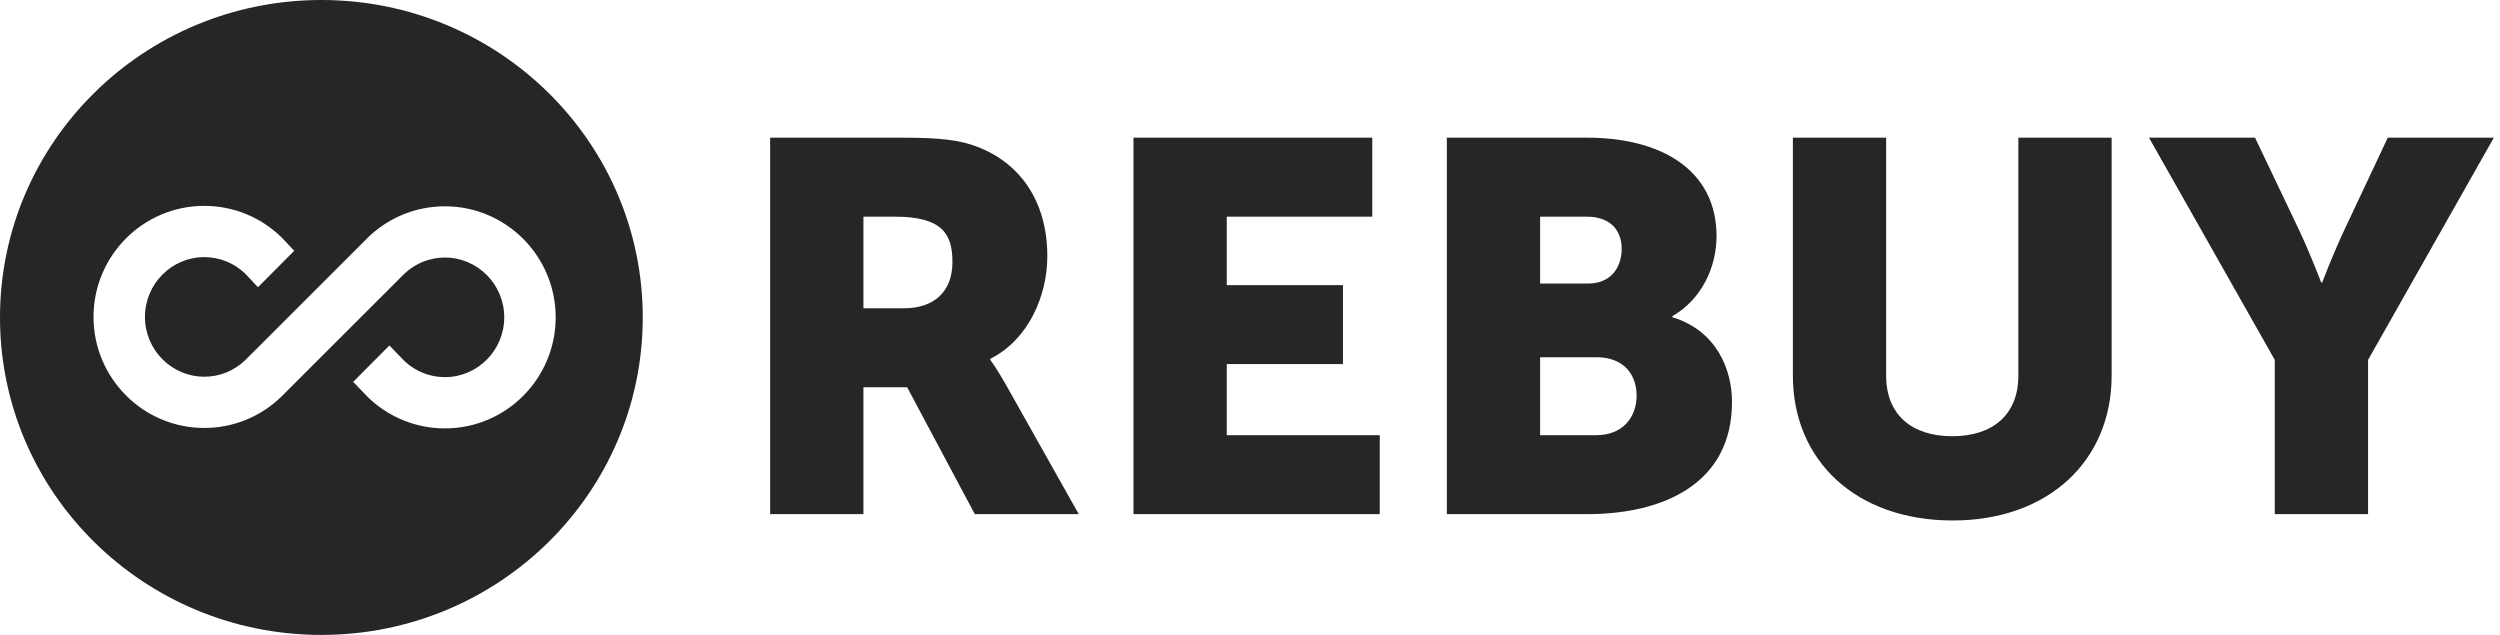
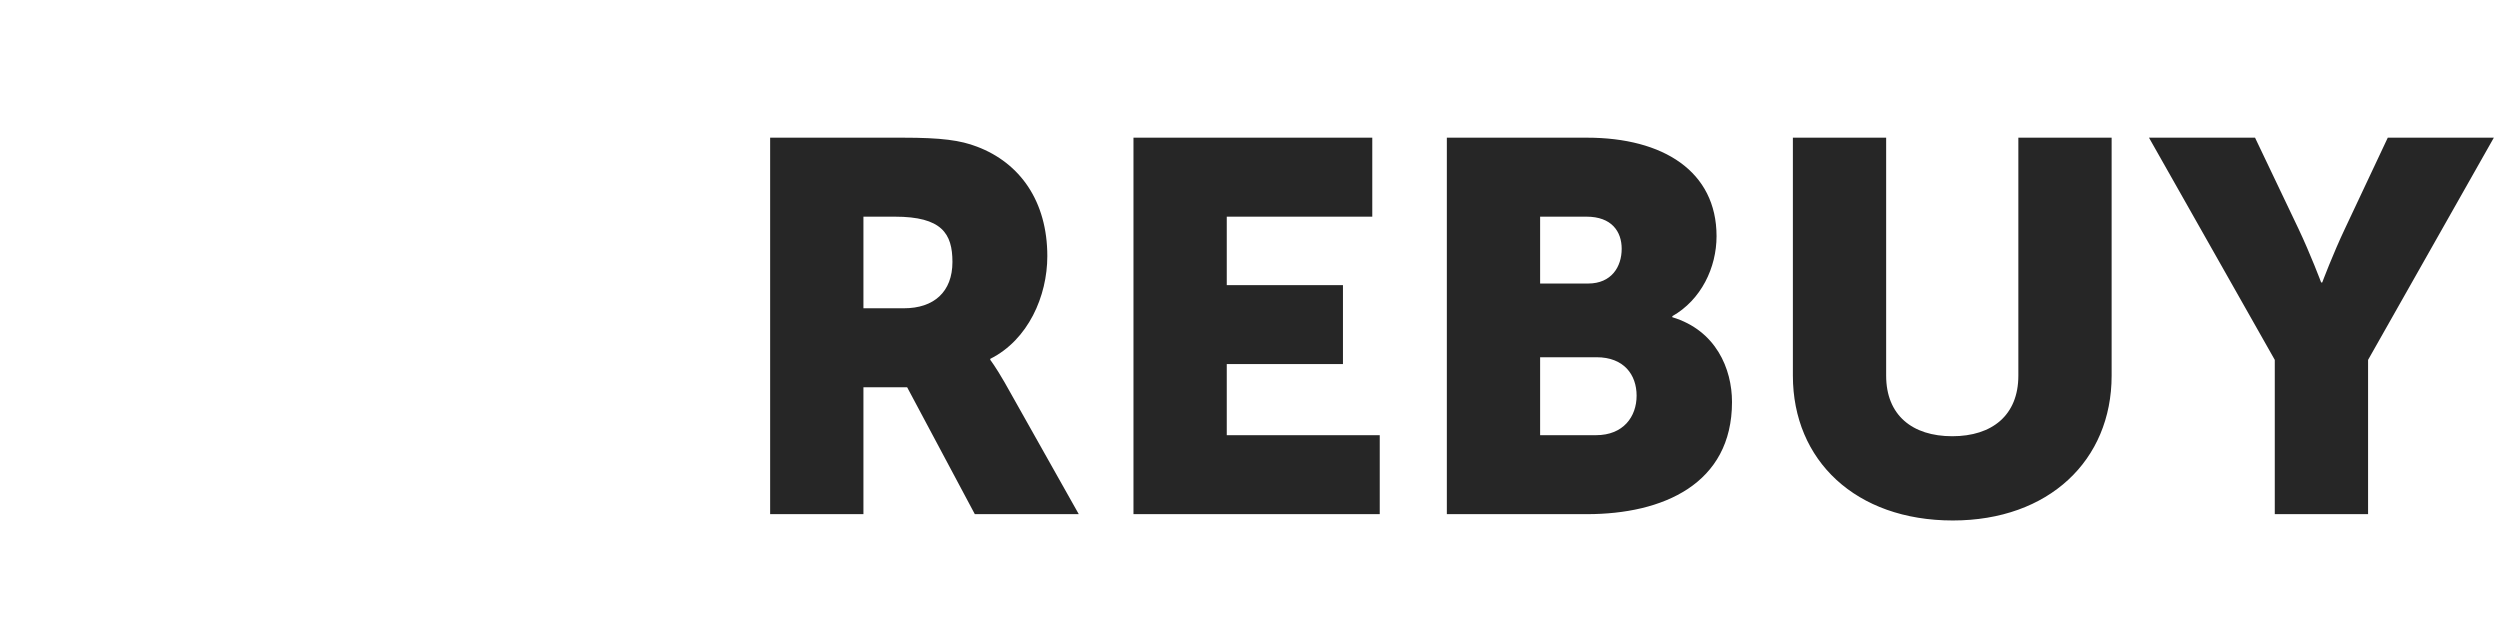
<svg xmlns="http://www.w3.org/2000/svg" fill="none" viewBox="0 0 126 32" height="32" width="126">
-   <path fill="#262626" d="M32.395 16C32.395 24.837 25.143 32 16.198 32C7.252 32 0 24.837 0 16C0 7.163 7.252 0 16.198 0C25.143 0 32.395 7.163 32.395 16ZM12.552 13.997L12.356 13.789C11.796 13.252 11.066 12.959 10.295 12.959C8.657 12.959 7.306 14.301 7.306 15.972C7.306 17.643 8.657 18.986 10.295 18.986C11.07 18.986 11.802 18.691 12.363 18.149L18.584 11.933L18.59 11.927L18.596 11.92C19.634 10.94 20.995 10.398 22.424 10.398C25.513 10.398 28.006 12.917 28.006 15.994C28.006 19.071 25.513 21.591 22.424 21.591C20.995 21.591 19.634 21.049 18.596 20.068L18.592 20.064L18.587 20.059L18.572 20.044L18.567 20.039L18.561 20.034L18.223 19.684L17.8 19.247L18.229 18.815L19.169 17.871L19.626 17.412L20.076 17.878L20.397 18.209C20.952 18.725 21.67 19.008 22.424 19.008C24.062 19.008 25.414 17.665 25.414 15.994C25.414 14.323 24.062 12.98 22.424 12.98C21.668 12.98 20.948 13.264 20.393 13.783L14.185 19.986L14.182 19.989L14.179 19.993C13.134 21.008 11.753 21.569 10.295 21.569C7.207 21.569 4.713 19.049 4.713 15.972C4.713 12.896 7.207 10.376 10.295 10.376C11.753 10.376 13.134 10.937 14.179 11.952L14.188 11.96L14.198 11.97L14.207 11.98L14.417 12.203L14.829 12.64L14.405 13.066L13.466 14.009L13.002 14.475L12.552 13.997Z" clip-rule="evenodd" fill-rule="evenodd" />
  <path fill="#262626" d="M38.815 25.913H43.517V19.518H45.72L49.131 25.913H54.37L50.636 19.279C50.179 18.483 49.91 18.138 49.91 18.138V18.085C51.818 17.13 52.785 14.927 52.785 12.91C52.785 10.15 51.415 8.213 49.239 7.391C48.406 7.072 47.466 6.939 45.505 6.939H38.815V25.913ZM43.517 15.537V10.92H45.102C47.466 10.92 48.003 11.769 48.003 13.202C48.003 14.715 47.063 15.537 45.559 15.537H43.517ZM57.127 25.913H69.539V21.933H61.829V18.35H67.685V14.37H61.829V10.92H69.163V6.939H57.127V25.913ZM72.921 25.913H79.986C83.801 25.913 87.293 24.401 87.293 20.261C87.293 18.589 86.487 16.652 84.285 15.988V15.935C85.735 15.113 86.514 13.494 86.514 11.902C86.514 8.638 83.828 6.939 79.986 6.939H72.921V25.913ZM77.622 14.29V10.92H79.96C81.222 10.92 81.733 11.663 81.733 12.539C81.733 13.441 81.222 14.29 80.04 14.29H77.622ZM77.622 21.933V18.005H80.47C81.84 18.005 82.485 18.881 82.485 19.942C82.485 21.004 81.813 21.933 80.443 21.933H77.622ZM90.361 18.934C90.361 23.206 93.531 26.232 98.421 26.232C103.256 26.232 106.426 23.206 106.426 18.934V6.939H101.725V18.934C101.725 20.924 100.408 21.986 98.394 21.986C96.378 21.986 95.062 20.924 95.062 18.934V6.939H90.361V18.934ZM114.649 25.913H119.351V18.138L125.69 6.939H120.344L118.195 11.504C117.577 12.804 117.04 14.237 117.04 14.237H116.986C116.986 14.237 116.449 12.804 115.831 11.504L113.654 6.939H108.309L114.649 18.138V25.913Z" />
</svg>